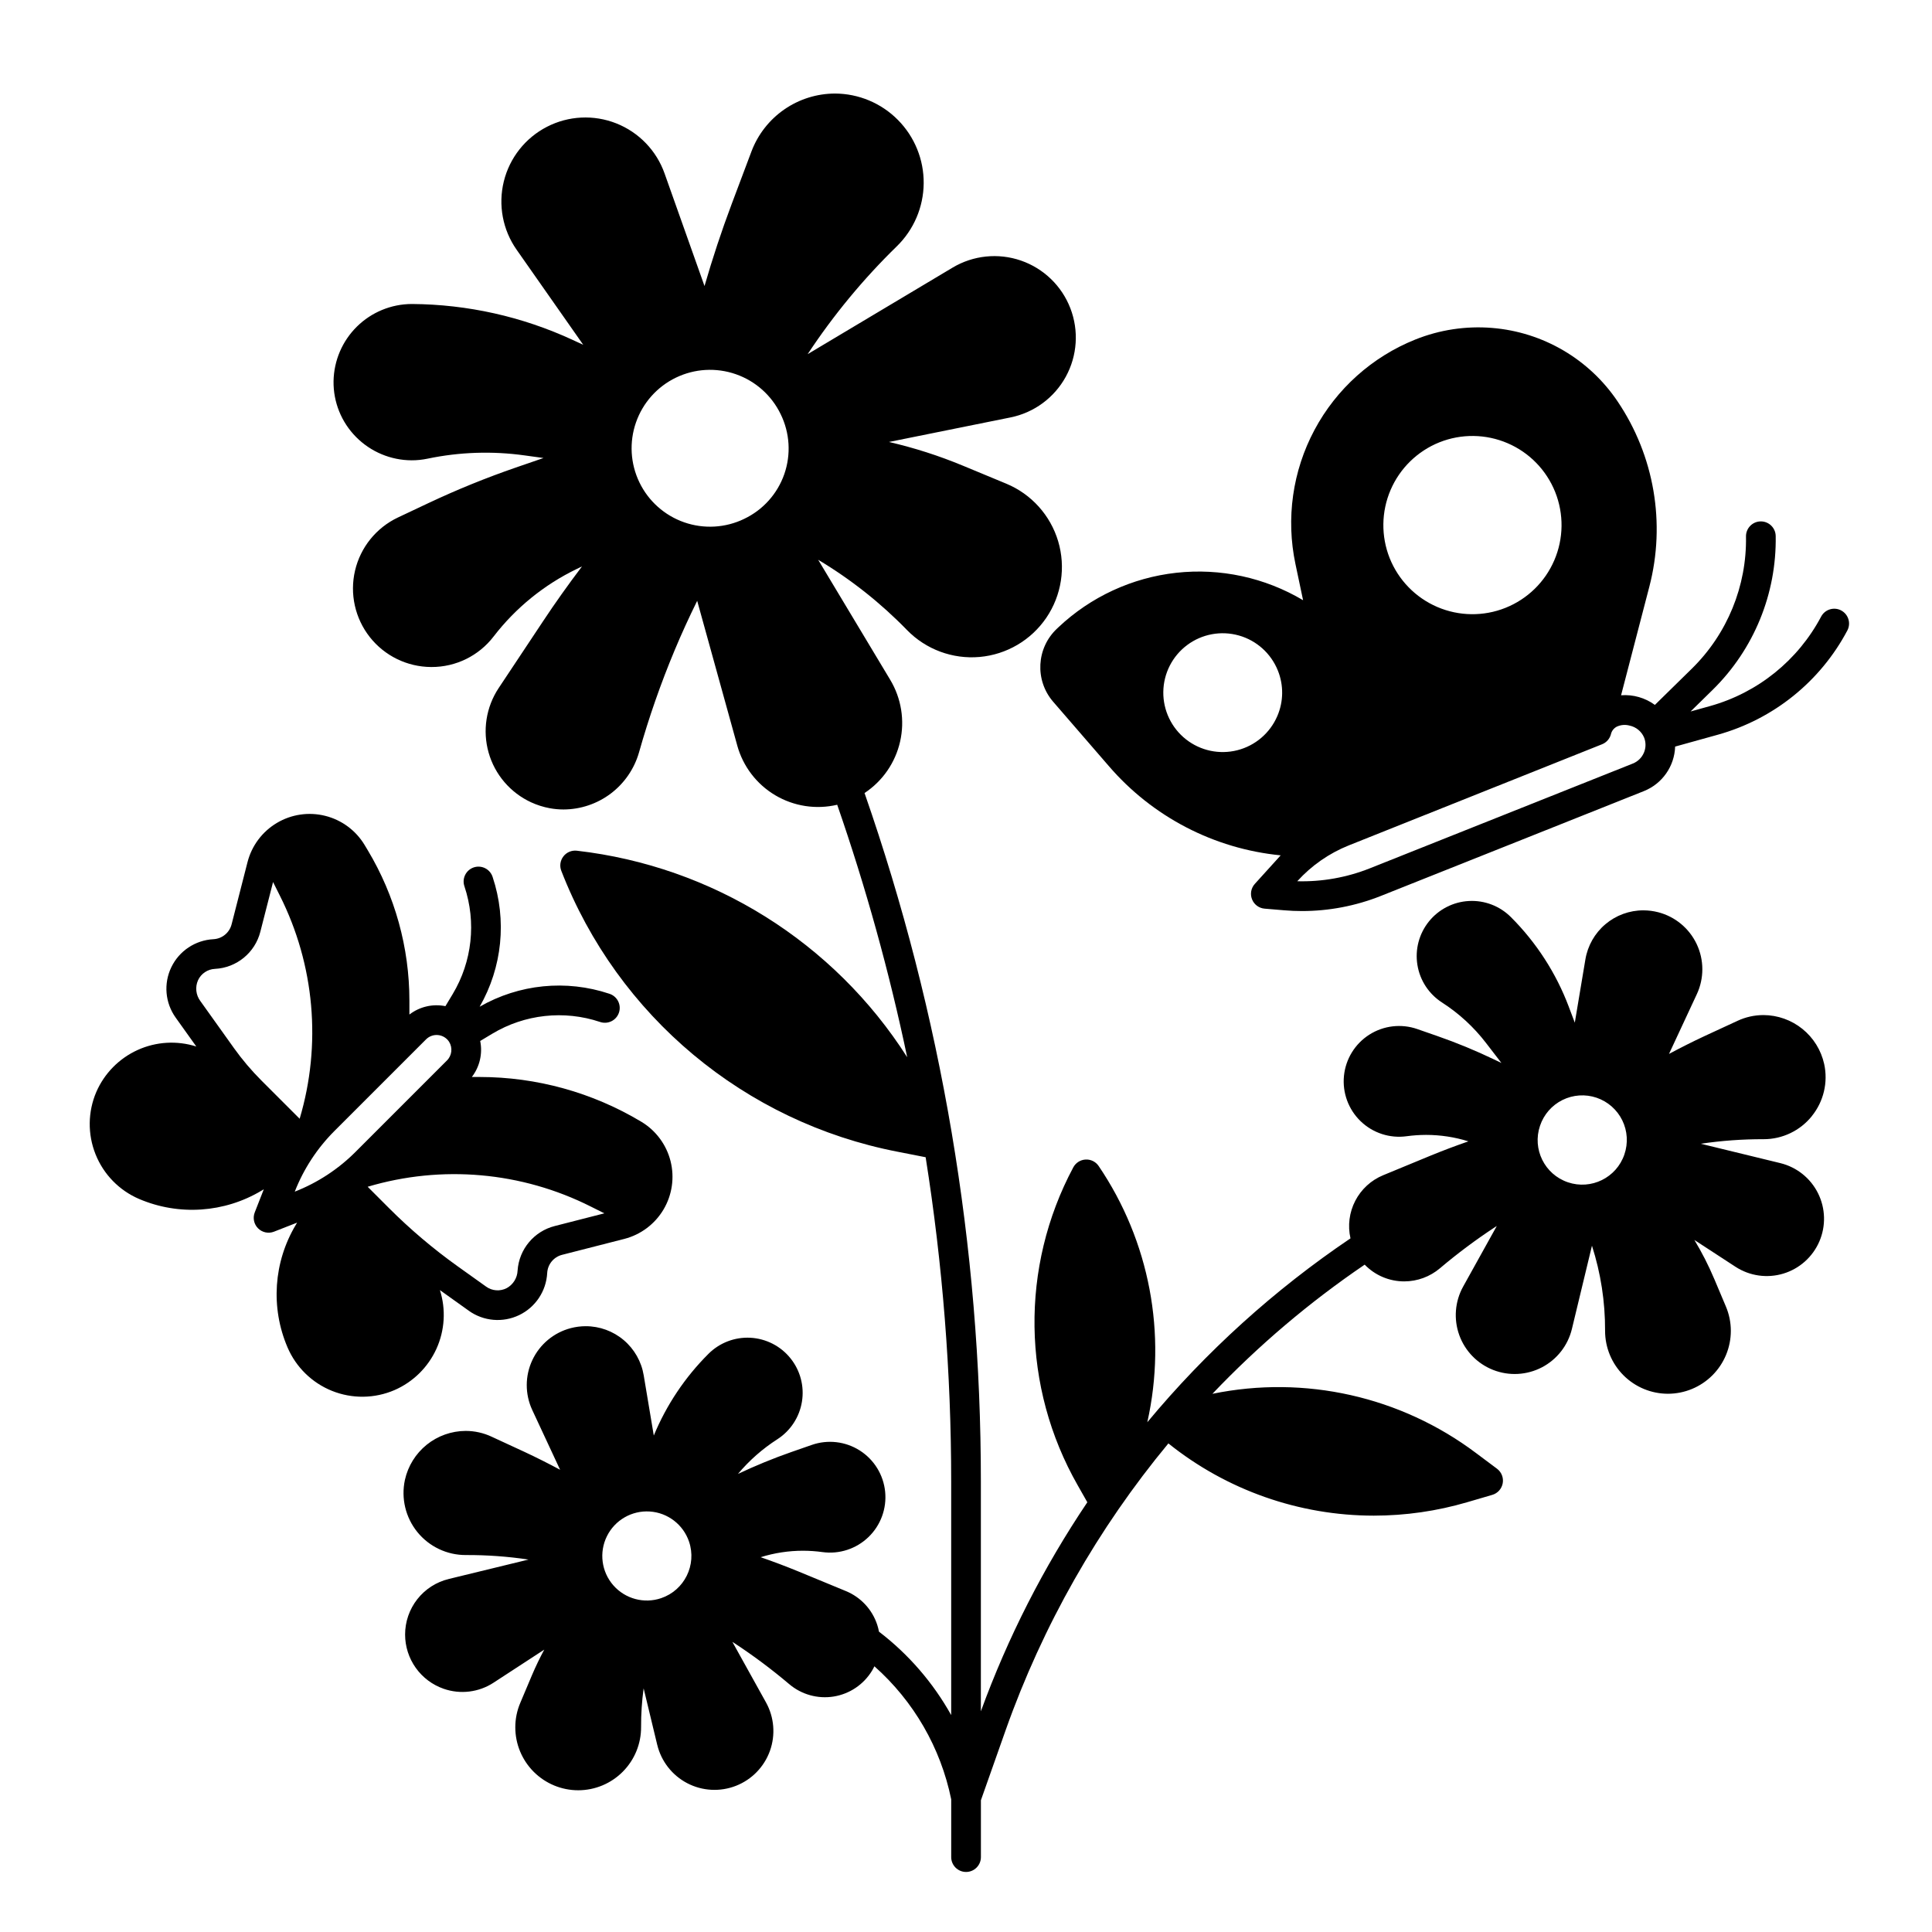
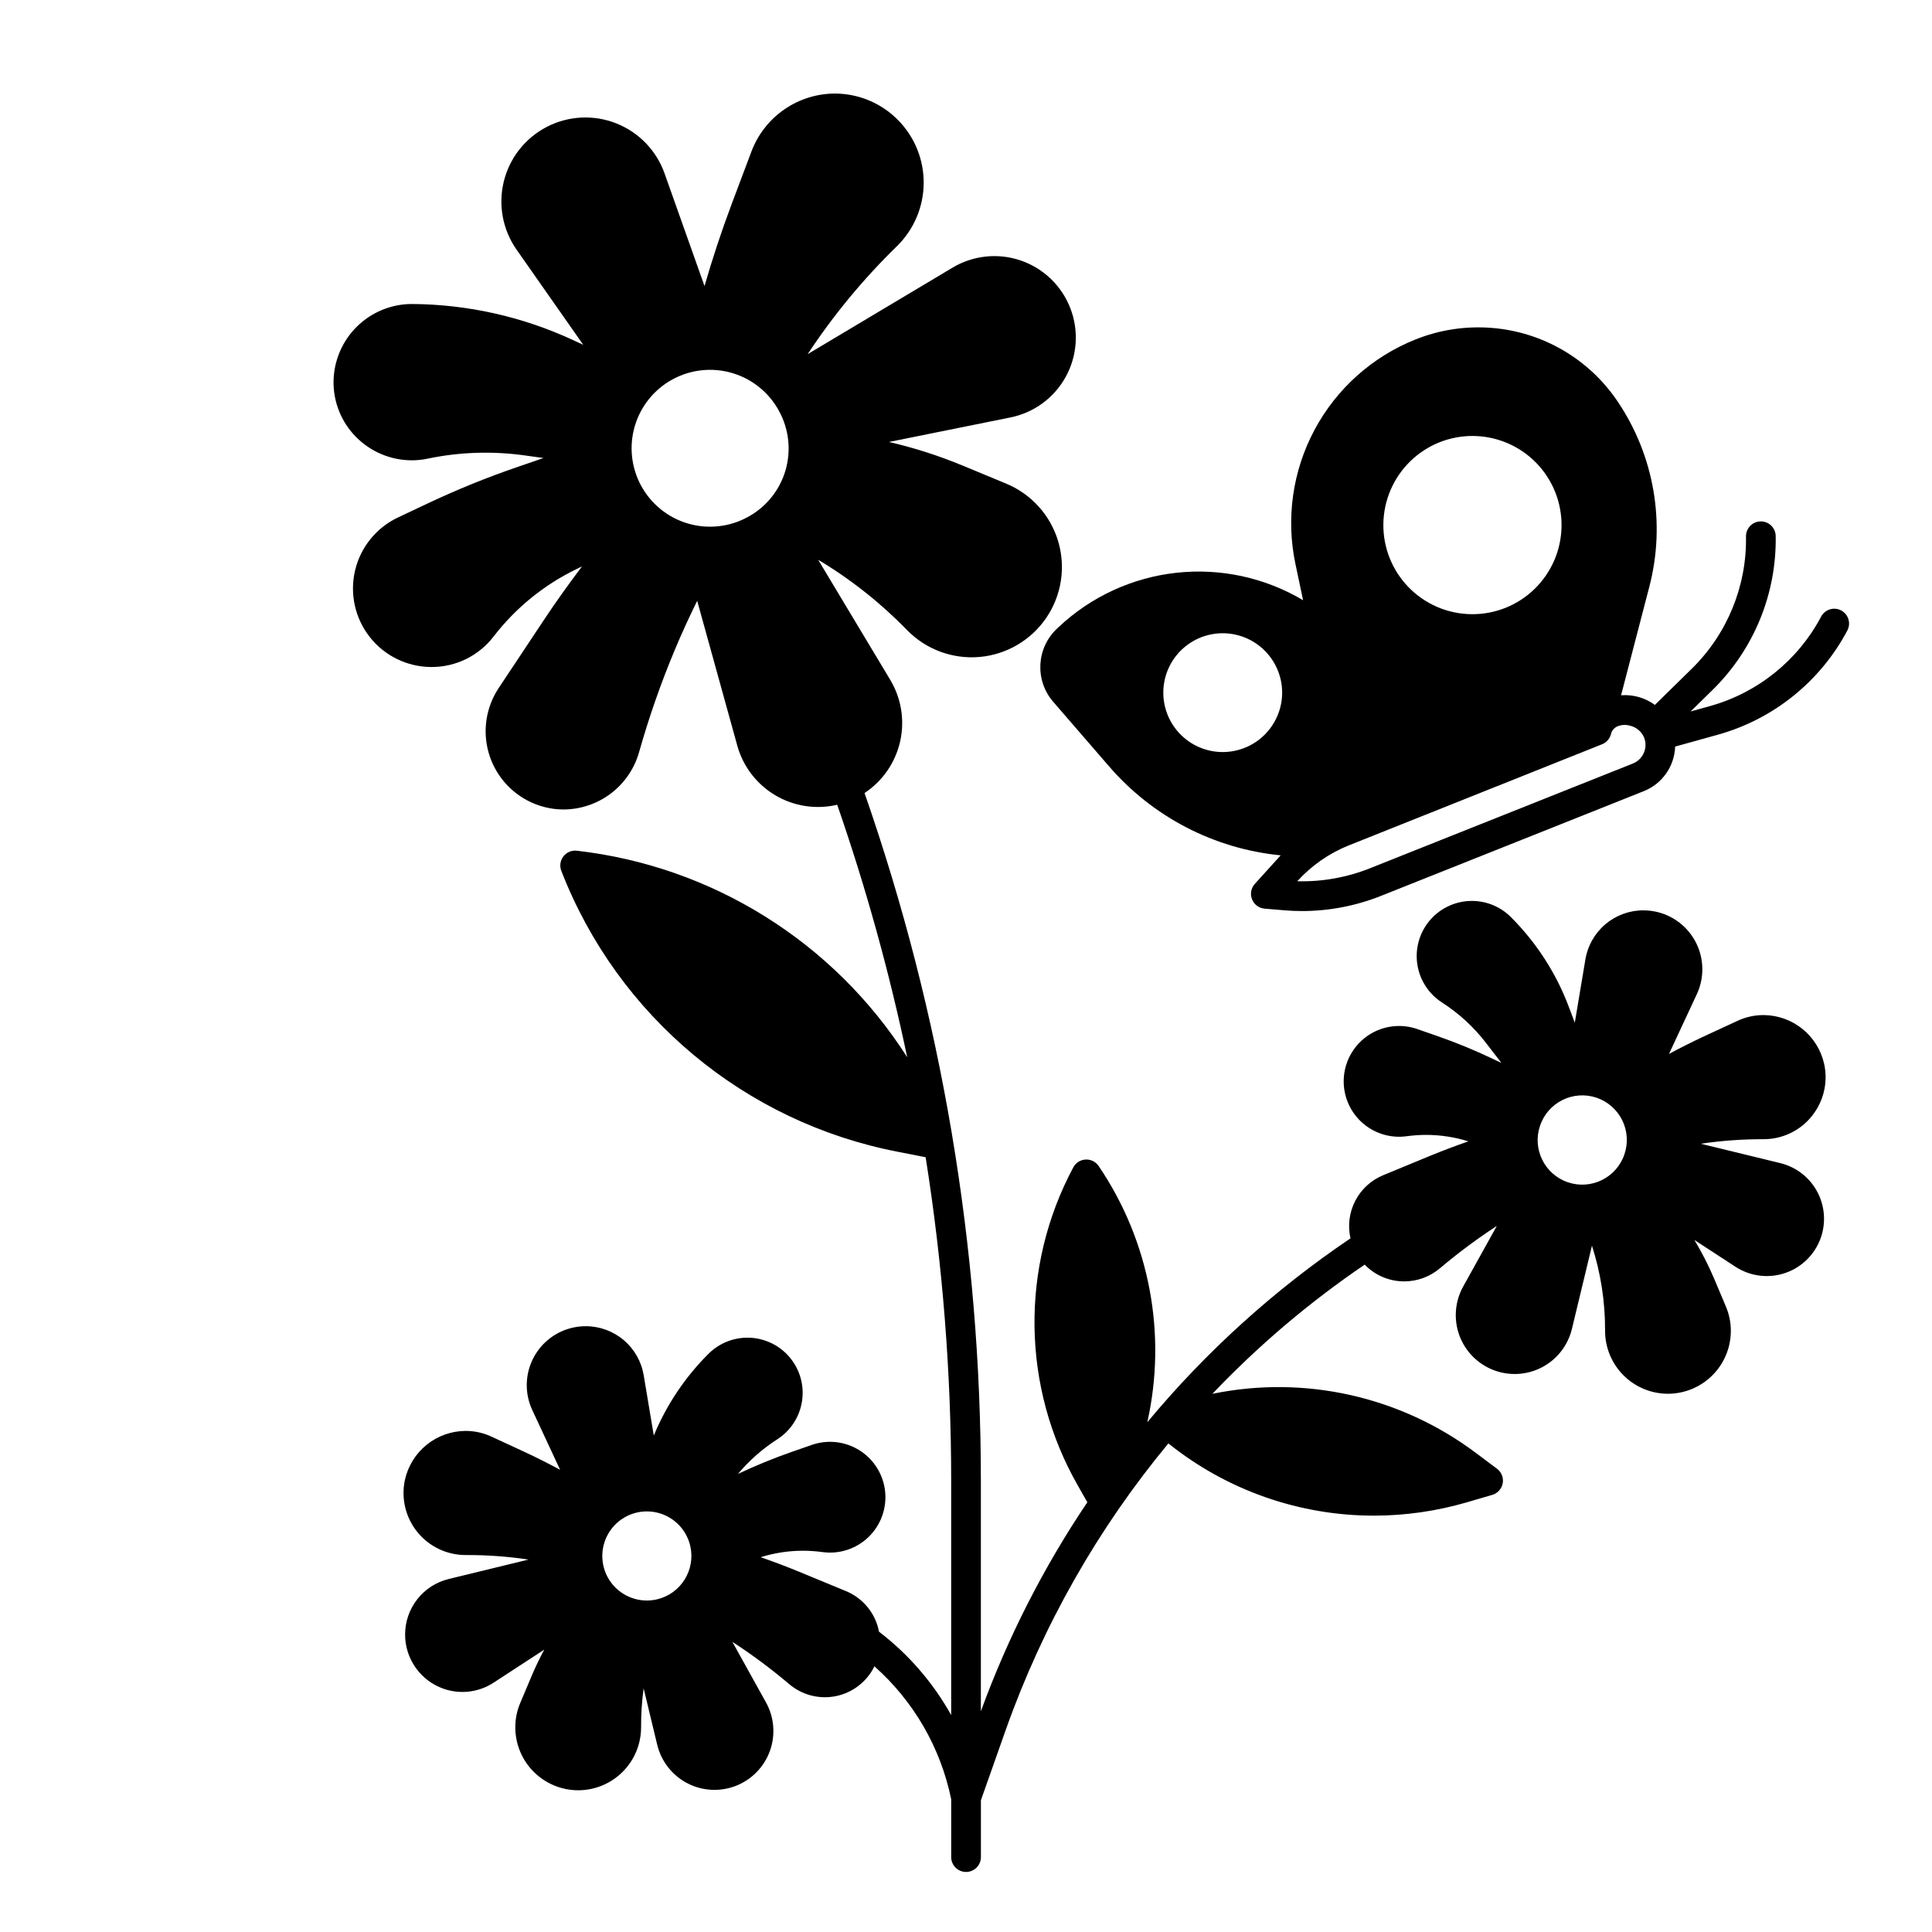
<svg xmlns="http://www.w3.org/2000/svg" fill="#000000" width="800px" height="800px" version="1.1" viewBox="144 144 512 512">
  <g>
    <path d="m624.16 439.77c3.125-3.863 4.328-8.941 3.266-13.797-0.812-3.664-2.848-6.945-5.769-9.301s-6.555-3.652-10.309-3.668c-2.387 0-4.746 0.523-6.906 1.535l-8.648 4c-3.207 1.492-6.371 3.09-9.492 4.762l7.379-15.844c1.953-4.199 1.941-9.051-0.031-13.242-1.973-4.188-5.703-7.289-10.184-8.457-1.289-0.336-2.613-0.504-3.941-0.508-3.695-0.008-7.273 1.301-10.09 3.688-2.82 2.391-4.695 5.703-5.297 9.352l-2.801 16.727-1.602-4.231h0.004c-3.367-8.926-8.602-17.023-15.352-23.762-2.938-2.93-6.977-4.477-11.121-4.25-4.141 0.223-7.992 2.195-10.594 5.426-2.602 3.231-3.711 7.414-3.047 11.508 0.66 4.094 3.031 7.715 6.519 9.961 4.492 2.887 8.449 6.527 11.695 10.766l4.047 5.258-2.062-0.984h0.004c-4.816-2.305-9.754-4.344-14.793-6.102l-5.422-1.887-0.004-0.004c-4.246-1.48-8.934-0.938-12.727 1.48-3.793 2.414-6.269 6.438-6.719 10.91-0.449 4.473 1.176 8.906 4.414 12.027 3.234 3.125 7.723 4.59 12.18 3.981 1.707-0.234 3.434-0.352 5.16-0.355 3.805 0 7.59 0.578 11.227 1.711-3.312 1.145-6.676 2.41-10.035 3.789l-12.559 5.188c-3.191 1.316-5.809 3.715-7.394 6.781-1.586 3.062-2.035 6.586-1.266 9.949-20.164 13.613-38.293 30.023-53.844 48.73 5.254-23.438 0.59-48.004-12.883-67.887-0.773-1.148-2.09-1.805-3.469-1.73-1.383 0.07-2.621 0.863-3.269 2.082-14.113 26.422-13.668 58.242 1.18 84.258l2.547 4.488v-0.004c-11.617 17.258-21.09 35.859-28.215 55.402v-60.883c0.027-62.121-10.395-123.8-30.828-182.47 4.785-3.16 8.16-8.047 9.426-13.641 1.27-5.59 0.328-11.457-2.625-16.371l-19.09-31.801c8.621 5.156 16.535 11.41 23.535 18.613 5.016 5.148 12.078 7.769 19.238 7.141 7.16-0.633 13.656-4.449 17.695-10.395 4.035-5.945 5.184-13.395 3.129-20.281-2.059-6.887-7.102-12.484-13.738-15.242l-11.52-4.781h-0.004c-6.336-2.633-12.887-4.731-19.574-6.277l32.188-6.5c6.238-1.254 11.605-5.199 14.668-10.781 3.062-5.578 3.504-12.227 1.211-18.164s-7.09-10.559-13.105-12.633c-6.019-2.074-12.645-1.387-18.109 1.879l-38.402 22.926c6.832-10.348 14.754-19.93 23.629-28.582 4.5-4.387 7.062-10.387 7.121-16.672 0.059-6.281-2.391-12.328-6.809-16.797-4.414-4.473-10.434-6.996-16.715-7.012-4.797 0.016-9.477 1.484-13.418 4.211-3.945 2.731-6.973 6.59-8.676 11.07l-5.266 13.992c-2.676 7.117-5.082 14.391-7.199 21.738l-10.586-29.832c-2.144-6.062-6.809-10.898-12.785-13.27-5.977-2.367-12.688-2.039-18.402 0.91-5.715 2.945-9.879 8.219-11.414 14.461-1.539 6.246-0.301 12.848 3.391 18.109l17.652 25.191-2.883-1.328h0.004c-13.316-6.144-27.785-9.375-42.445-9.48h-0.129c-5.438 0.02-10.652 2.172-14.523 5.988-3.871 3.82-6.094 9.004-6.191 14.441-0.086 5.543 2.066 10.887 5.973 14.824 3.887 3.926 9.176 6.148 14.703 6.172 1.43 0.004 2.856-0.145 4.254-0.438 8.461-1.766 17.168-2.055 25.727-0.859l4.988 0.688-7.394 2.543h0.004c-7.84 2.707-15.523 5.832-23.023 9.363l-8.168 3.856c-5.731 2.711-9.914 7.883-11.363 14.051-1.453 6.172-0.012 12.664 3.91 17.645 3.922 4.977 9.902 7.894 16.238 7.93h0.109c6.453 0.02 12.547-2.977 16.469-8.098 5.848-7.59 13.383-13.711 22.012-17.879l1.402-0.68c-3.637 4.801-7.098 9.66-10.289 14.48l-11.801 17.766c-3.336 5.039-4.309 11.285-2.656 17.102 1.648 5.812 5.758 10.617 11.242 13.156 1.57 0.723 3.223 1.25 4.922 1.566 1.219 0.227 2.453 0.34 3.691 0.34 4.519-0.016 8.914-1.496 12.52-4.219 3.606-2.727 6.227-6.547 7.477-10.891 2.602-9.219 5.758-18.273 9.457-27.113 1.836-4.394 3.836-8.758 5.965-13.07l10.613 38.324h-0.004c1.527 5.539 5.137 10.273 10.078 13.203 4.941 2.93 10.824 3.832 16.418 2.516 7.594 21.891 13.789 44.238 18.551 66.914-19.441-30.504-51.602-50.613-87.539-54.734-1.375-0.16-2.731 0.41-3.574 1.508-0.844 1.094-1.055 2.551-0.547 3.836 14.949 38.488 48.621 66.602 89.16 74.438l7.387 1.449c4.512 28.43 6.773 57.168 6.769 85.949v61.883c-4.805-8.598-11.316-16.121-19.137-22.105-0.113-0.613-0.266-1.215-0.457-1.805-1.328-4.055-4.363-7.324-8.309-8.949l-12.559-5.188c-3.356-1.379-6.719-2.644-10.027-3.789 3.633-1.137 7.418-1.715 11.227-1.715 1.723 0.004 3.445 0.125 5.152 0.359 4.453 0.613 8.945-0.852 12.184-3.973 3.242-3.117 4.871-7.551 4.426-12.027-0.449-4.477-2.922-8.5-6.715-10.918-3.793-2.418-8.484-2.965-12.73-1.484l-5.434 1.891c-4.809 1.684-9.523 3.617-14.129 5.797 2.996-3.574 6.519-6.672 10.445-9.191 3.484-2.246 5.852-5.867 6.512-9.961 0.664-4.094-0.445-8.277-3.047-11.504-2.602-3.231-6.453-5.203-10.594-5.43-4.141-0.223-8.18 1.32-11.117 4.246-6.219 6.195-11.148 13.559-14.504 21.668l-2.668-15.938c-0.598-3.644-2.477-6.961-5.293-9.348-2.82-2.391-6.398-3.695-10.094-3.691-1.336 0.004-2.664 0.176-3.961 0.516-4.477 1.176-8.199 4.273-10.168 8.465-1.969 4.188-1.977 9.035-0.023 13.23l7.379 15.836c-3.121-1.672-6.289-3.273-9.5-4.766l-8.637-3.992-0.004-0.004c-2.16-1.012-4.519-1.535-6.906-1.535-3.754 0.02-7.391 1.312-10.312 3.668-2.918 2.359-4.953 5.637-5.766 9.301-1.055 4.875 0.16 9.965 3.301 13.84 3.141 3.871 7.867 6.113 12.855 6.086 5.555-0.023 11.105 0.379 16.598 1.199l-21.121 5.141 0.004 0.004c-3.309 0.793-6.25 2.68-8.352 5.356-2.102 2.672-3.242 5.977-3.238 9.379 0.004 3.156 0.988 6.234 2.816 8.805 1.828 2.574 4.41 4.512 7.391 5.555 4.43 1.547 9.328 0.949 13.254-1.625l13.414-8.746c-1.195 2.215-2.285 4.484-3.269 6.801l-3.086 7.312c-0.871 2.051-1.32 4.254-1.316 6.481 0 4.426 1.762 8.668 4.891 11.797 3.133 3.125 7.375 4.883 11.801 4.879 4.434-0.008 8.676-1.781 11.797-4.926 3.125-3.144 4.867-7.402 4.844-11.832-0.016-3.43 0.211-6.856 0.676-10.25l3.602 14.957h0.004c1.055 4.379 3.953 8.09 7.949 10.176 3.992 2.082 8.695 2.34 12.891 0.703 4.199-1.637 7.484-5.008 9.016-9.246 1.527-4.238 1.148-8.93-1.039-12.871l-8.906-16.039c0.18 0.117 0.367 0.23 0.551 0.352 5.055 3.324 9.902 6.949 14.52 10.855 3.262 2.766 7.57 3.961 11.793 3.277 4.223-0.688 7.93-3.188 10.148-6.844 0.23-0.379 0.43-0.773 0.625-1.168 10.422 9.238 17.566 21.609 20.355 35.254v15.316c0 2.172 1.762 3.934 3.938 3.934 2.172 0 3.934-1.762 3.934-3.934v-15.07l6.586-18.652c9.797-27.637 24.387-53.336 43.098-75.914 15.441 12.387 34.645 19.141 54.441 19.145 8.383-0.004 16.723-1.203 24.766-3.566l6.629-1.941c1.43-0.418 2.5-1.609 2.766-3.078 0.266-1.465-0.32-2.957-1.516-3.852l-5.527-4.133c-19.965-15.02-45.418-20.746-69.891-15.715 12.195-12.816 25.723-24.293 40.355-34.234 2.75 2.848 6.543 4.449 10.5 4.438 3.457-0.008 6.801-1.238 9.438-3.473 4.617-3.906 9.465-7.531 14.52-10.855 0.18-0.117 0.363-0.23 0.547-0.348l-8.906 16.039c-2.188 3.941-2.562 8.633-1.035 12.871 1.527 4.238 4.816 7.606 9.012 9.242 4.199 1.637 8.898 1.379 12.895-0.703 3.992-2.086 6.891-5.797 7.945-10.176l5.312-22.047h0.004c2.328 7.262 3.504 14.844 3.473 22.473v0.098c0.004 4.414 1.758 8.645 4.875 11.766 3.121 3.125 7.352 4.883 11.762 4.891 4.426 0 8.668-1.754 11.797-4.879s4.891-7.363 4.894-11.789c0-2.227-0.449-4.43-1.32-6.477l-3.09-7.324h-0.004c-1.5-3.551-3.254-6.988-5.246-10.285l10.898 7.106c3.75 2.438 8.383 3.102 12.664 1.809 4.281-1.293 7.773-4.402 9.551-8.508 1.773-4.106 1.648-8.781-0.344-12.785-1.992-4.004-5.648-6.926-9.992-7.988l-21.098-5.137 0.004 0.004c5.512-0.82 11.078-1.223 16.652-1.207 4.977 0.008 9.691-2.246 12.809-6.129zm-282.95-158.26c-4.965 2.398-10.676 2.727-15.883 0.914-5.207-1.816-9.477-5.621-11.875-10.586-2.398-4.965-2.727-10.676-0.91-15.883 1.812-5.207 5.621-9.477 10.582-11.875 4.965-2.398 10.68-2.727 15.883-0.91 5.207 1.812 9.477 5.621 11.875 10.586 2.434 4.957 2.781 10.684 0.965 15.898-1.82 5.215-5.648 9.484-10.637 11.855zm-21.996 286.02c-4.523 1.535-9.523 0.191-12.672-3.398-3.148-3.594-3.82-8.727-1.707-13.008 2.113-4.285 6.598-6.871 11.363-6.559 4.766 0.312 8.871 3.465 10.406 7.988 2.086 6.176-1.219 12.875-7.391 14.977zm255.27-117.6c-2.094 6.176-8.801 9.484-14.977 7.387-6.176-2.094-9.484-8.797-7.387-14.973 0.996-2.981 3.137-5.438 5.949-6.832s6.066-1.613 9.039-0.605c2.973 1.012 5.422 3.16 6.809 5.981 1.383 2.816 1.586 6.07 0.566 9.043z" />
-     <path d="m260.58 485.89 7.664 5.473v0.004c3.902 2.789 9.02 3.227 13.344 1.148 4.324-2.082 7.168-6.356 7.426-11.148 0.117-2.305 1.723-4.266 3.957-4.828l16.465-4.211c4.356-1.117 8.094-3.914 10.395-7.781 2.297-3.863 2.969-8.48 1.871-12.844-1.102-4.359-3.883-8.105-7.738-10.422-12.945-7.766-27.758-11.867-42.852-11.867h-2.074 0.004c2.086-2.711 2.894-6.191 2.215-9.543l3.203-1.926h0.004c8.594-5.16 19.016-6.301 28.523-3.125 0.996 0.352 2.09 0.289 3.039-0.176 0.949-0.465 1.672-1.289 2.004-2.293 0.336-1 0.25-2.098-0.23-3.035-0.48-0.941-1.32-1.648-2.328-1.965-11.422-3.812-23.926-2.559-34.363 3.445 6.004-10.438 7.258-22.945 3.449-34.363-0.316-1.012-1.023-1.848-1.965-2.332-0.938-0.48-2.035-0.562-3.035-0.23-1.004 0.336-1.828 1.059-2.293 2.008-0.465 0.949-0.527 2.043-0.176 3.039 3.176 9.508 2.035 19.926-3.121 28.523l-1.926 3.203h-0.004c-3.352-0.676-6.832 0.133-9.543 2.219v-3.688c0-14.039-3.816-27.812-11.035-39.852l-0.832-1.387c-2.316-3.852-6.066-6.629-10.426-7.723-4.359-1.098-8.973-0.422-12.836 1.879-3.863 2.297-6.656 6.031-7.773 10.387l-4.211 16.461c-0.566 2.238-2.523 3.844-4.828 3.961-4.797 0.254-9.07 3.098-11.152 7.426-2.086 4.324-1.645 9.441 1.148 13.348l5.473 7.664c-5.125-1.629-10.668-1.297-15.562 0.926-4.894 2.227-8.793 6.184-10.938 11.113-2.258 5.266-2.328 11.215-0.199 16.531 2.125 5.32 6.277 9.574 11.543 11.832 10.547 4.5 22.609 3.676 32.449-2.211l0.59-0.352-2.398 6.129c-0.57 1.457-0.223 3.113 0.883 4.219 1.105 1.105 2.762 1.453 4.219 0.883l6.129-2.398-0.352 0.59c-5.887 9.84-6.707 21.902-2.203 32.445 2.246 5.273 6.504 9.434 11.824 11.562 5.32 2.129 11.27 2.051 16.535-0.215 4.93-2.148 8.887-6.043 11.113-10.938 2.223-4.894 2.551-10.441 0.926-15.566zm-54.613-64.18-8.887-12.445v0.004c-1.176-1.59-1.406-3.688-0.602-5.492 0.812-1.766 2.547-2.926 4.488-3.016 5.746-0.285 10.629-4.293 12.035-9.871l3.363-13.141 1.801 3.606c9.219 18.32 11.094 39.469 5.246 59.125l-10.109-10.109c-2.68-2.68-5.133-5.574-7.336-8.656zm16.148 38.09c2.359-6.031 5.941-11.508 10.52-16.086l24.281-24.281c0.844-0.84 2.019-1.254 3.203-1.129 1.18 0.125 2.246 0.777 2.891 1.773 1.004 1.602 0.75 3.684-0.602 4.996l-24.207 24.207c-4.578 4.578-10.055 8.16-16.086 10.52zm19.32-1.297c19.656-5.852 40.805-3.977 59.121 5.242l3.606 1.801-13.141 3.363c-5.496 1.391-9.473 6.156-9.855 11.809-0.078 1.945-1.168 3.707-2.875 4.644-1.75 0.914-3.871 0.762-5.473-0.398l-7.477-5.34c-6.508-4.648-12.617-9.824-18.27-15.477z" />
    <path d="m631.93 305.77c-1.922-1.012-4.301-0.277-5.316 1.645-6.148 11.598-16.785 20.168-29.43 23.699l-5.156 1.434 5.883-5.769c10.902-10.727 16.926-25.449 16.668-40.738-0.039-2.176-1.836-3.902-4.008-3.863-2.176 0.039-3.902 1.836-3.863 4.008 0.223 13.125-4.949 25.766-14.309 34.973l-9.84 9.652v-0.004c-2.586-1.891-5.762-2.797-8.957-2.551l7.492-28.785c4.371-16.801 1.312-34.668-8.395-49.062-7.535-11.219-19.773-18.398-33.242-19.5-6.938-0.574-13.91 0.477-20.371 3.066-11.457 4.59-20.926 13.078-26.738 23.969-5.812 10.887-7.594 23.48-5.035 35.555l2.019 9.57v-0.004c-10.117-6.008-21.918-8.562-33.617-7.269-11.699 1.293-22.66 6.363-31.219 14.438l-0.383 0.363c-5.469 5.137-5.922 13.664-1.031 19.352 3.977 4.586 9.367 10.824 14.746 17.043 11.574 13.465 27.895 21.949 45.566 23.684l-6.848 7.559c-1.008 1.109-1.297 2.695-0.746 4.086 0.547 1.395 1.84 2.356 3.332 2.481l5.258 0.441c1.547 0.133 3.094 0.195 4.652 0.195h-0.004c7.148 0 14.23-1.355 20.871-3.992l39.207-15.621 30.523-12.172c4.863-1.938 8.117-6.57 8.289-11.801l11.359-3.156c14.727-4.117 27.117-14.098 34.277-27.609 1.016-1.918 0.281-4.297-1.637-5.312zm-149.43 28c-1.934 4.5-5.844 7.844-10.59 9.047-4.742 1.207-9.777 0.137-13.621-2.891-3.844-3.031-6.062-7.676-6-12.57s2.398-9.48 6.32-12.41c3.922-2.93 8.984-3.867 13.695-2.539 4.711 1.324 8.535 4.769 10.352 9.316 1.559 3.875 1.5 8.215-0.156 12.047zm42.953-72.551v0.004c5.816-2.324 12.316-2.242 18.074 0.23 5.754 2.469 10.293 7.125 12.617 12.945 2.32 5.816 2.238 12.316-0.234 18.07-2.469 5.758-7.125 10.293-12.941 12.617-5.816 2.324-12.32 2.238-18.074-0.23-5.754-2.473-10.293-7.129-12.617-12.945-2.312-5.816-2.227-12.312 0.242-18.066 2.473-5.754 7.121-10.293 12.934-12.625zm54.219 82.203c-0.547 1.336-1.617 2.394-2.957 2.926l-69.719 27.777c-6.106 2.422-12.641 3.586-19.207 3.414 3.781-4.172 8.461-7.426 13.691-9.516l67.09-26.789c1.16-0.461 2.031-1.453 2.348-2.664v-0.016c0.199-0.852 0.762-1.57 1.539-1.977 1.055-0.496 2.254-0.602 3.379-0.293 1.719 0.352 3.156 1.52 3.852 3.133 0.523 1.285 0.52 2.723-0.012 4.004z" />
  </g>
</svg>